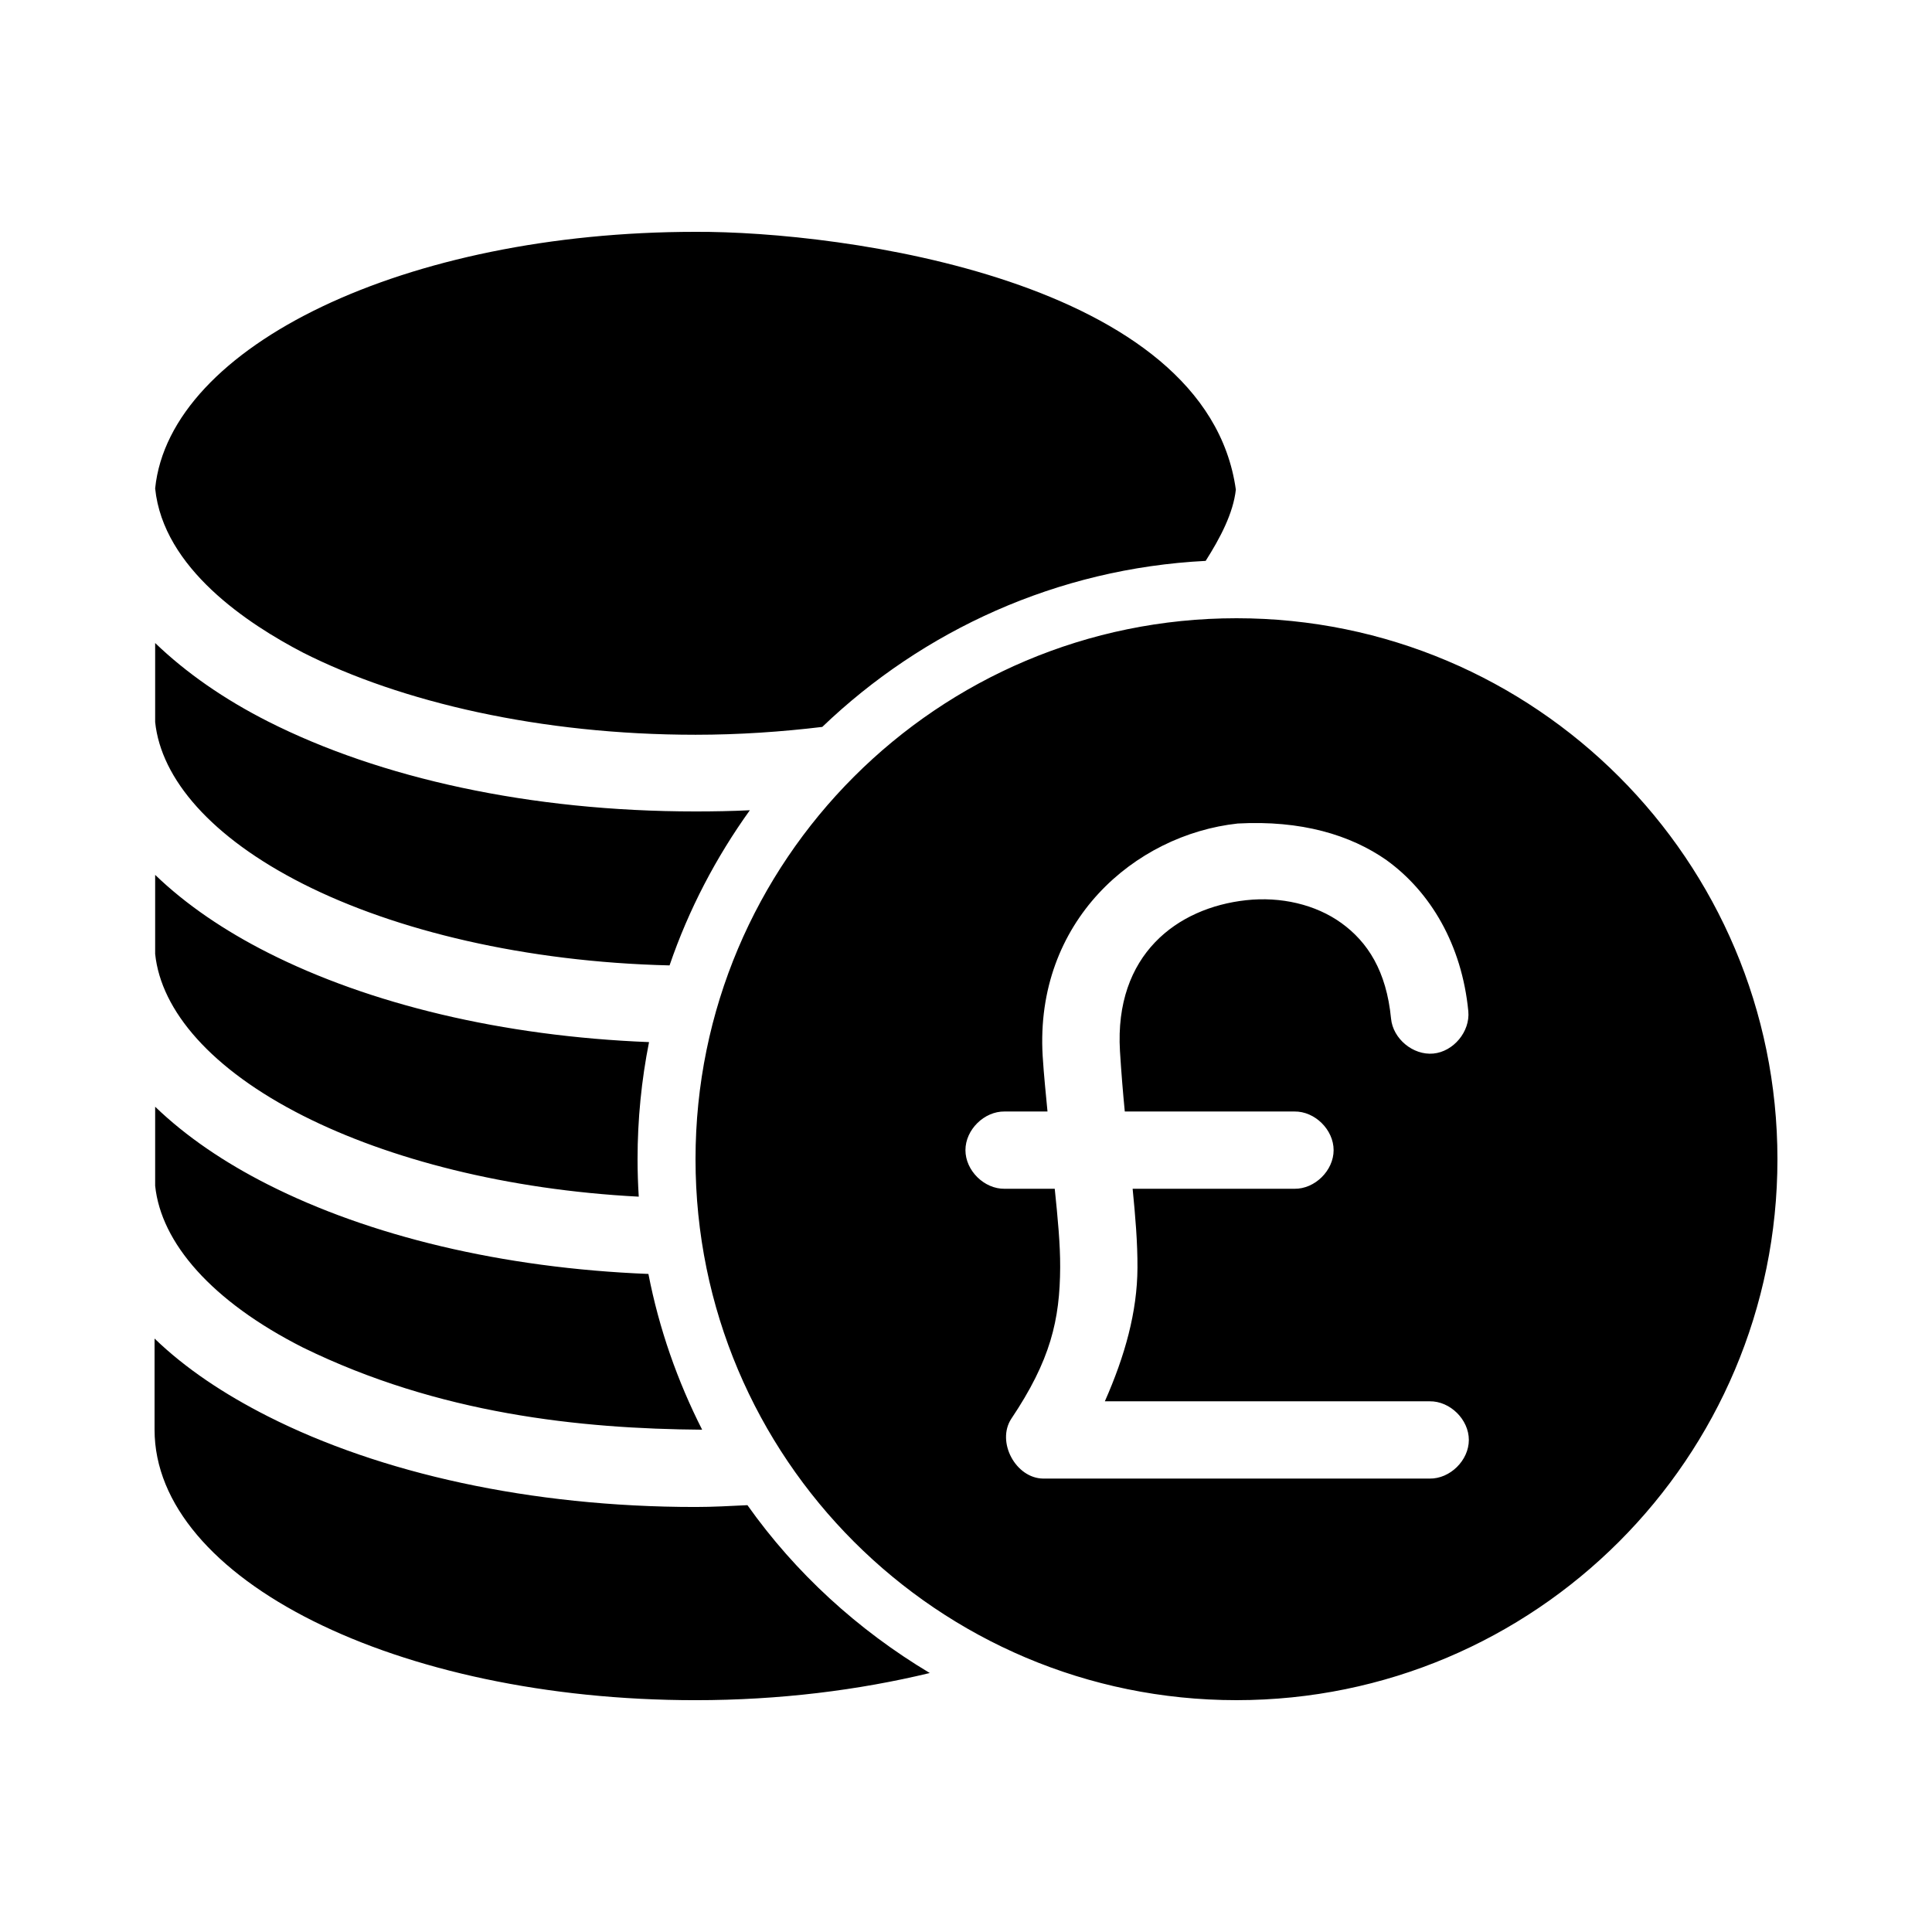
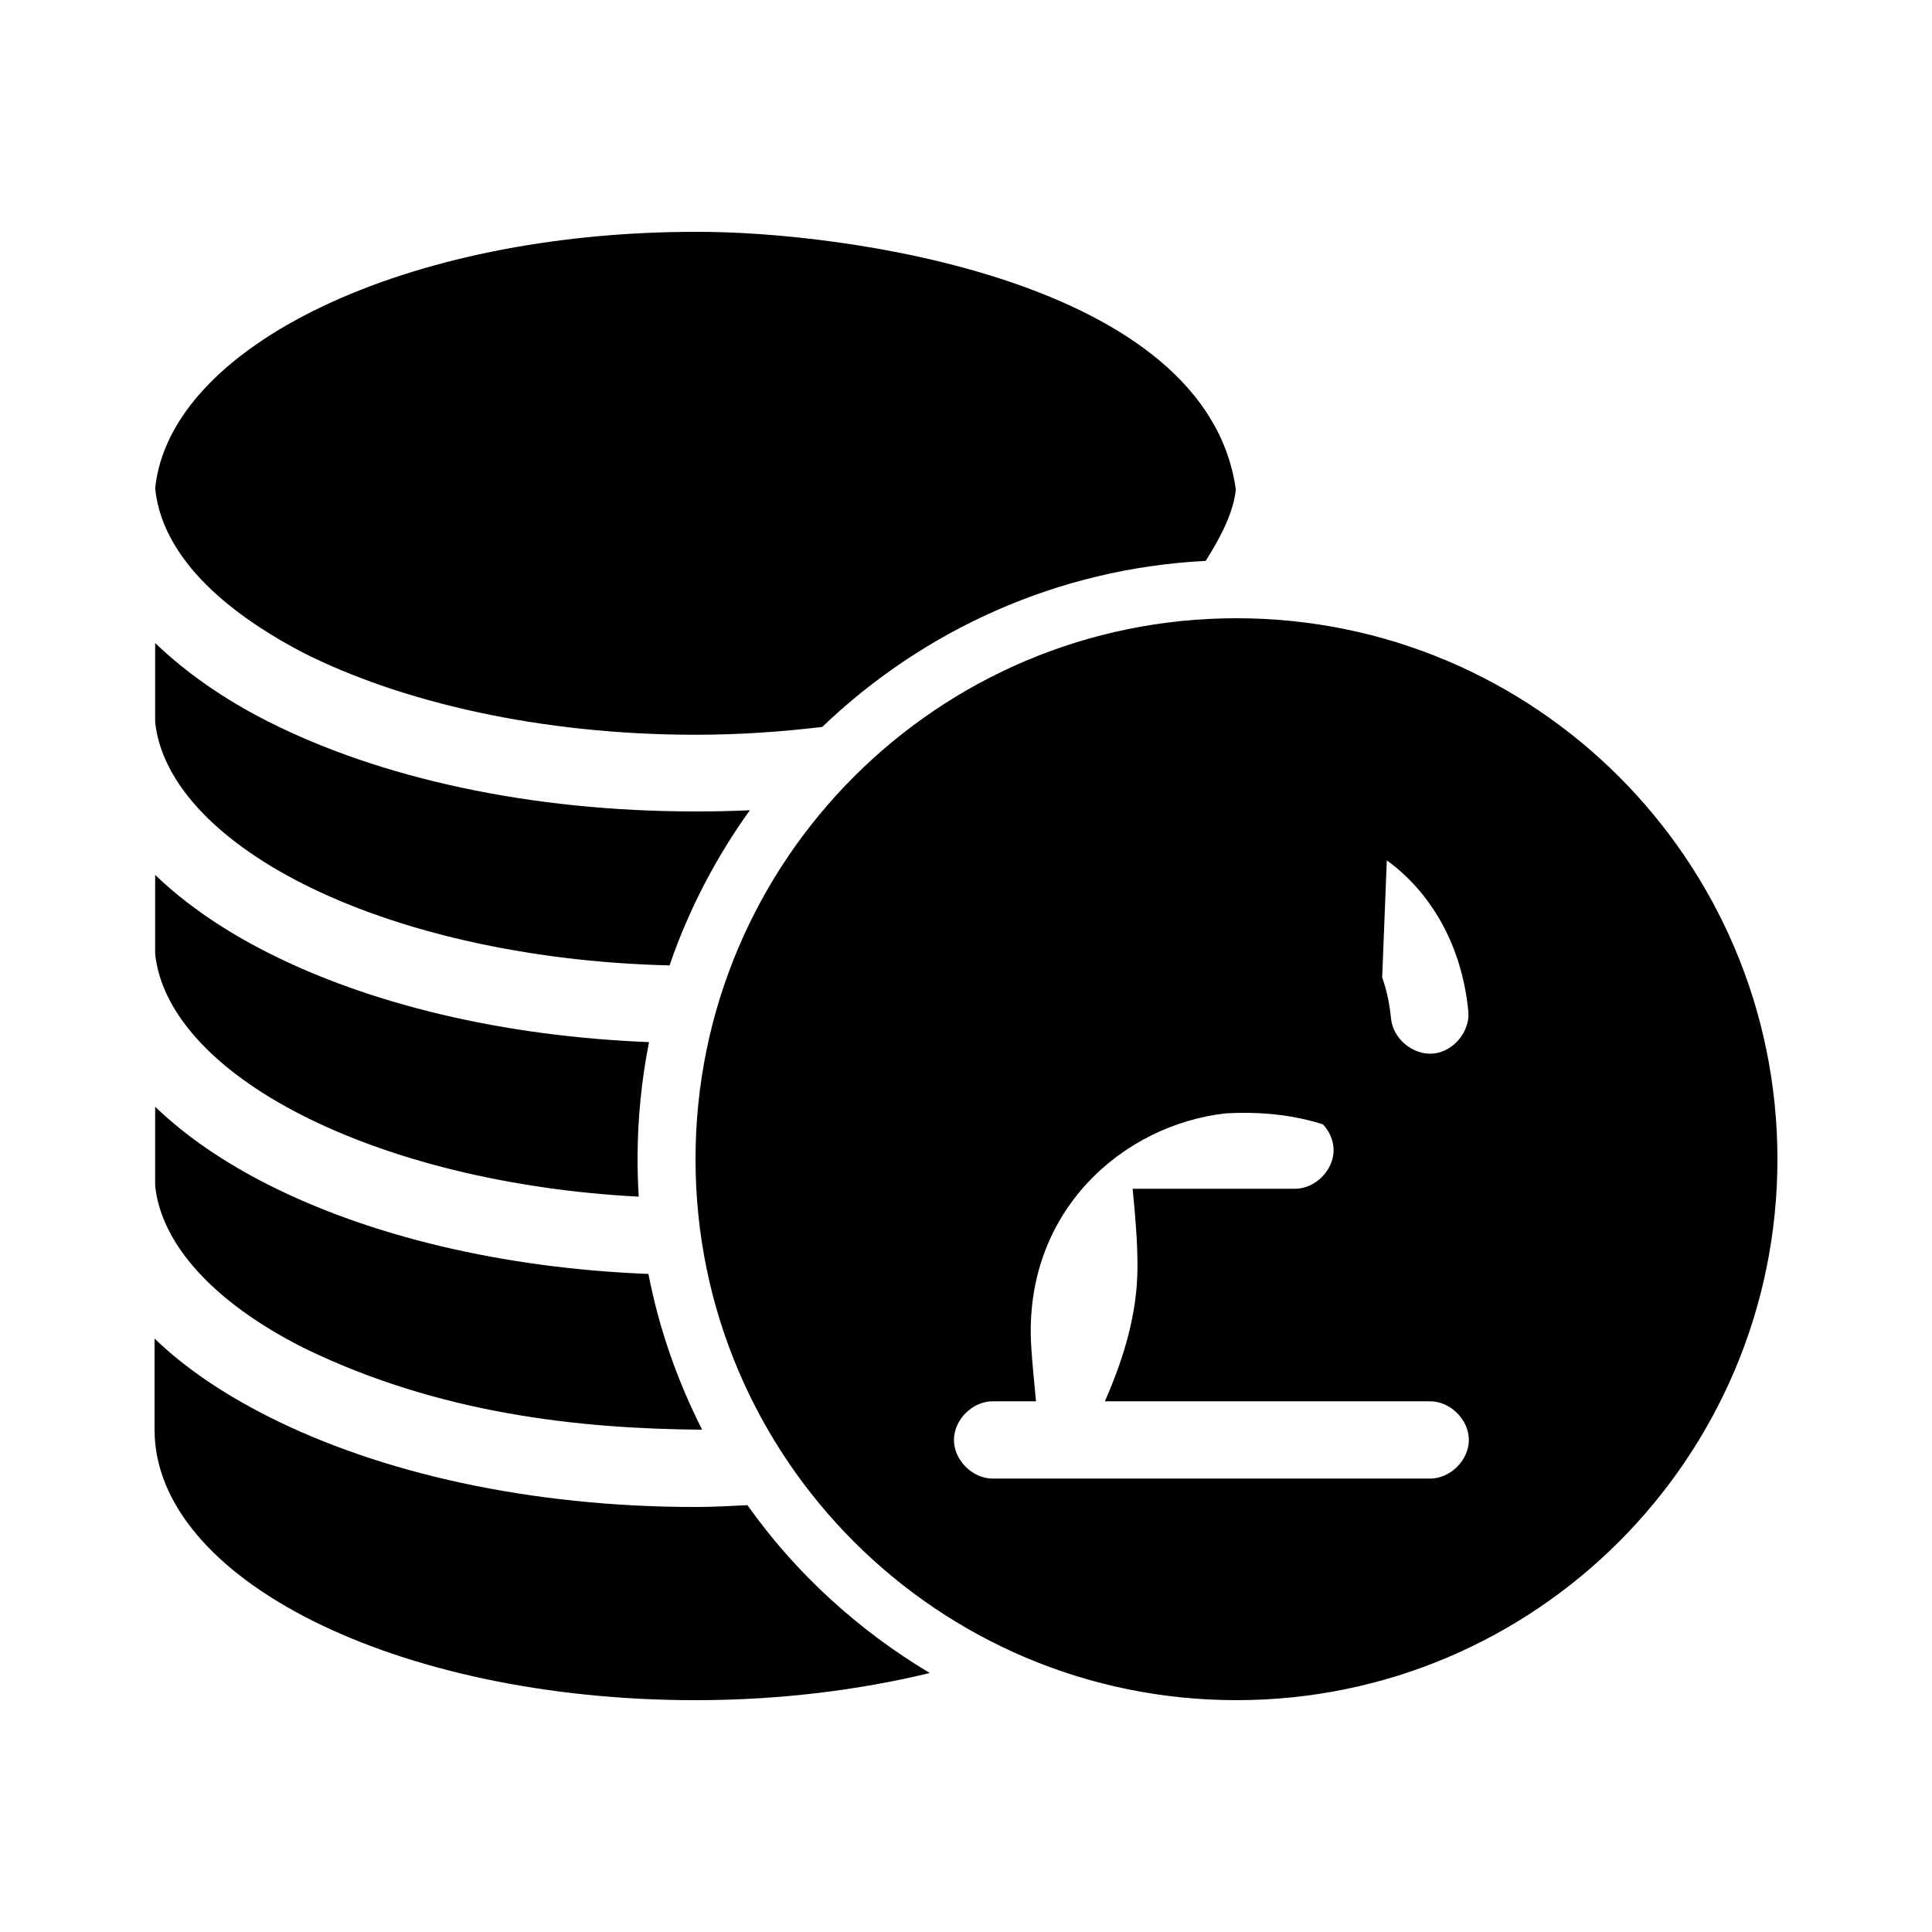
<svg xmlns="http://www.w3.org/2000/svg" version="1.1" x="0px" y="0px" viewBox="0 0 100 100" width="100px" height="100px">
  <g transform="translate(0,-952.362)">
-     <path d="m 36,964.362 c -14.981,0 -27.219,5.884 -27.969,13.281 0.419,4.142 4.808,7.019 7.656,8.5 5.063,2.562 12.302,4.25 20.312,4.25 2.262,0 4.459,-0.153 6.562,-0.406 5.21,-4.992 12.155,-8.204 19.844,-8.594 0.758,-1.193 1.429,-2.47 1.562,-3.688 C 62.451,966.829 43.556,964.325 36,964.362 z m 28,20 c -15.464,0 -28,12.536 -28,28 0,15.464 12.536,28 28,28 15.464,0 28,-12.536 28,-28 0,-15.464 -12.536,-28 -28,-28 z m -55.969,1.281 0,4.094 c 0.307,2.945 2.91,5.973 7.656,8.375 4.777,2.417 11.498,4.041 18.969,4.219 0.989,-2.893 2.407,-5.595 4.156,-8.031 -0.927,0.045 -1.862,0.062 -2.812,0.062 -8.558,0 -16.33,-1.723 -22.125,-4.656 -2.262,-1.145 -4.245,-2.521 -5.844,-4.062 z M 71.781,996.894 c 2.253,1.631 3.884,4.357 4.219,7.812 0.098,1.047 -0.765,2.089 -1.812,2.188 -1.047,0.098 -2.089,-0.765 -2.188,-1.812 -0.239,-2.47 -1.218,-3.964 -2.562,-4.938 -1.345,-0.974 -3.154,-1.383 -4.938,-1.188 -3.567,0.39 -6.827,2.814 -6.531,7.812 0.069,1.107 0.154,2.148 0.25,3.125 l 8.781,0 c 1.057,-0.015 2.028,0.943 2.028,2 0,1.057 -0.972,2.015 -2.028,2 l -8.375,0 c 0.139,1.414 0.257,2.776 0.25,4.094 -0.011,2.278 -0.649,4.556 -1.688,6.906 l 16.812,0 c 1.057,-0.015 2.028,0.943 2.028,2 0,1.057 -0.972,2.015 -2.028,2 l -20,0 c -1.427,-0.013 -2.436,-1.899 -1.656,-3.094 2.036,-3.033 2.518,-5.124 2.531,-7.844 0.006,-1.19 -0.125,-2.552 -0.281,-4.062 l -2.594,0 c -1.057,0.015 -2.028,-0.943 -2.028,-2 0,-1.057 0.972,-2.015 2.028,-2 l 2.219,0 c -0.084,-0.905 -0.186,-1.846 -0.25,-2.875 -0.411,-6.961 4.76,-11.448 10.094,-12.031 3.279,-0.178 5.837,0.584 7.719,1.906 z m -63.75,0.75 0,4.094 c 0.307,2.945 2.91,5.973 7.656,8.375 4.437,2.245 10.541,3.833 17.375,4.188 -0.04,-0.643 -0.062,-1.285 -0.062,-1.938 0,-2.075 0.205,-4.102 0.594,-6.062 -7.597,-0.298 -14.476,-1.972 -19.719,-4.625 -2.262,-1.145 -4.245,-2.49 -5.844,-4.031 z m 0,12 0,4.094 c 0.307,2.945 2.91,5.973 7.656,8.375 7.028,3.439 14.338,4.202 20.656,4.25 -1.273,-2.511 -2.229,-5.216 -2.781,-8.062 -7.585,-0.301 -14.452,-1.975 -19.688,-4.625 -2.262,-1.145 -4.245,-2.49 -5.844,-4.031 z m -0.031,12 0,4.719 c 0,7.732 12.541,14 28,14 4.355,0 8.451,-0.519 12.125,-1.406 -3.714,-2.222 -6.943,-5.167 -9.438,-8.688 -0.887,0.042 -1.777,0.094 -2.688,0.094 -8.558,0 -16.33,-1.755 -22.125,-4.688 -2.269,-1.149 -4.274,-2.483 -5.875,-4.031 z" style="color:#000000;enable-background:accumulate;" fill="#000000" stroke="none" marker="none" visibility="visible" display="inline" overflow="visible" />
+     <path d="m 36,964.362 c -14.981,0 -27.219,5.884 -27.969,13.281 0.419,4.142 4.808,7.019 7.656,8.5 5.063,2.562 12.302,4.25 20.312,4.25 2.262,0 4.459,-0.153 6.562,-0.406 5.21,-4.992 12.155,-8.204 19.844,-8.594 0.758,-1.193 1.429,-2.47 1.562,-3.688 C 62.451,966.829 43.556,964.325 36,964.362 z m 28,20 c -15.464,0 -28,12.536 -28,28 0,15.464 12.536,28 28,28 15.464,0 28,-12.536 28,-28 0,-15.464 -12.536,-28 -28,-28 z m -55.969,1.281 0,4.094 c 0.307,2.945 2.91,5.973 7.656,8.375 4.777,2.417 11.498,4.041 18.969,4.219 0.989,-2.893 2.407,-5.595 4.156,-8.031 -0.927,0.045 -1.862,0.062 -2.812,0.062 -8.558,0 -16.33,-1.723 -22.125,-4.656 -2.262,-1.145 -4.245,-2.521 -5.844,-4.062 z M 71.781,996.894 c 2.253,1.631 3.884,4.357 4.219,7.812 0.098,1.047 -0.765,2.089 -1.812,2.188 -1.047,0.098 -2.089,-0.765 -2.188,-1.812 -0.239,-2.47 -1.218,-3.964 -2.562,-4.938 -1.345,-0.974 -3.154,-1.383 -4.938,-1.188 -3.567,0.39 -6.827,2.814 -6.531,7.812 0.069,1.107 0.154,2.148 0.25,3.125 l 8.781,0 c 1.057,-0.015 2.028,0.943 2.028,2 0,1.057 -0.972,2.015 -2.028,2 l -8.375,0 c 0.139,1.414 0.257,2.776 0.25,4.094 -0.011,2.278 -0.649,4.556 -1.688,6.906 l 16.812,0 c 1.057,-0.015 2.028,0.943 2.028,2 0,1.057 -0.972,2.015 -2.028,2 l -20,0 l -2.594,0 c -1.057,0.015 -2.028,-0.943 -2.028,-2 0,-1.057 0.972,-2.015 2.028,-2 l 2.219,0 c -0.084,-0.905 -0.186,-1.846 -0.25,-2.875 -0.411,-6.961 4.76,-11.448 10.094,-12.031 3.279,-0.178 5.837,0.584 7.719,1.906 z m -63.75,0.75 0,4.094 c 0.307,2.945 2.91,5.973 7.656,8.375 4.437,2.245 10.541,3.833 17.375,4.188 -0.04,-0.643 -0.062,-1.285 -0.062,-1.938 0,-2.075 0.205,-4.102 0.594,-6.062 -7.597,-0.298 -14.476,-1.972 -19.719,-4.625 -2.262,-1.145 -4.245,-2.49 -5.844,-4.031 z m 0,12 0,4.094 c 0.307,2.945 2.91,5.973 7.656,8.375 7.028,3.439 14.338,4.202 20.656,4.25 -1.273,-2.511 -2.229,-5.216 -2.781,-8.062 -7.585,-0.301 -14.452,-1.975 -19.688,-4.625 -2.262,-1.145 -4.245,-2.49 -5.844,-4.031 z m -0.031,12 0,4.719 c 0,7.732 12.541,14 28,14 4.355,0 8.451,-0.519 12.125,-1.406 -3.714,-2.222 -6.943,-5.167 -9.438,-8.688 -0.887,0.042 -1.777,0.094 -2.688,0.094 -8.558,0 -16.33,-1.755 -22.125,-4.688 -2.269,-1.149 -4.274,-2.483 -5.875,-4.031 z" style="color:#000000;enable-background:accumulate;" fill="#000000" stroke="none" marker="none" visibility="visible" display="inline" overflow="visible" />
  </g>
</svg>